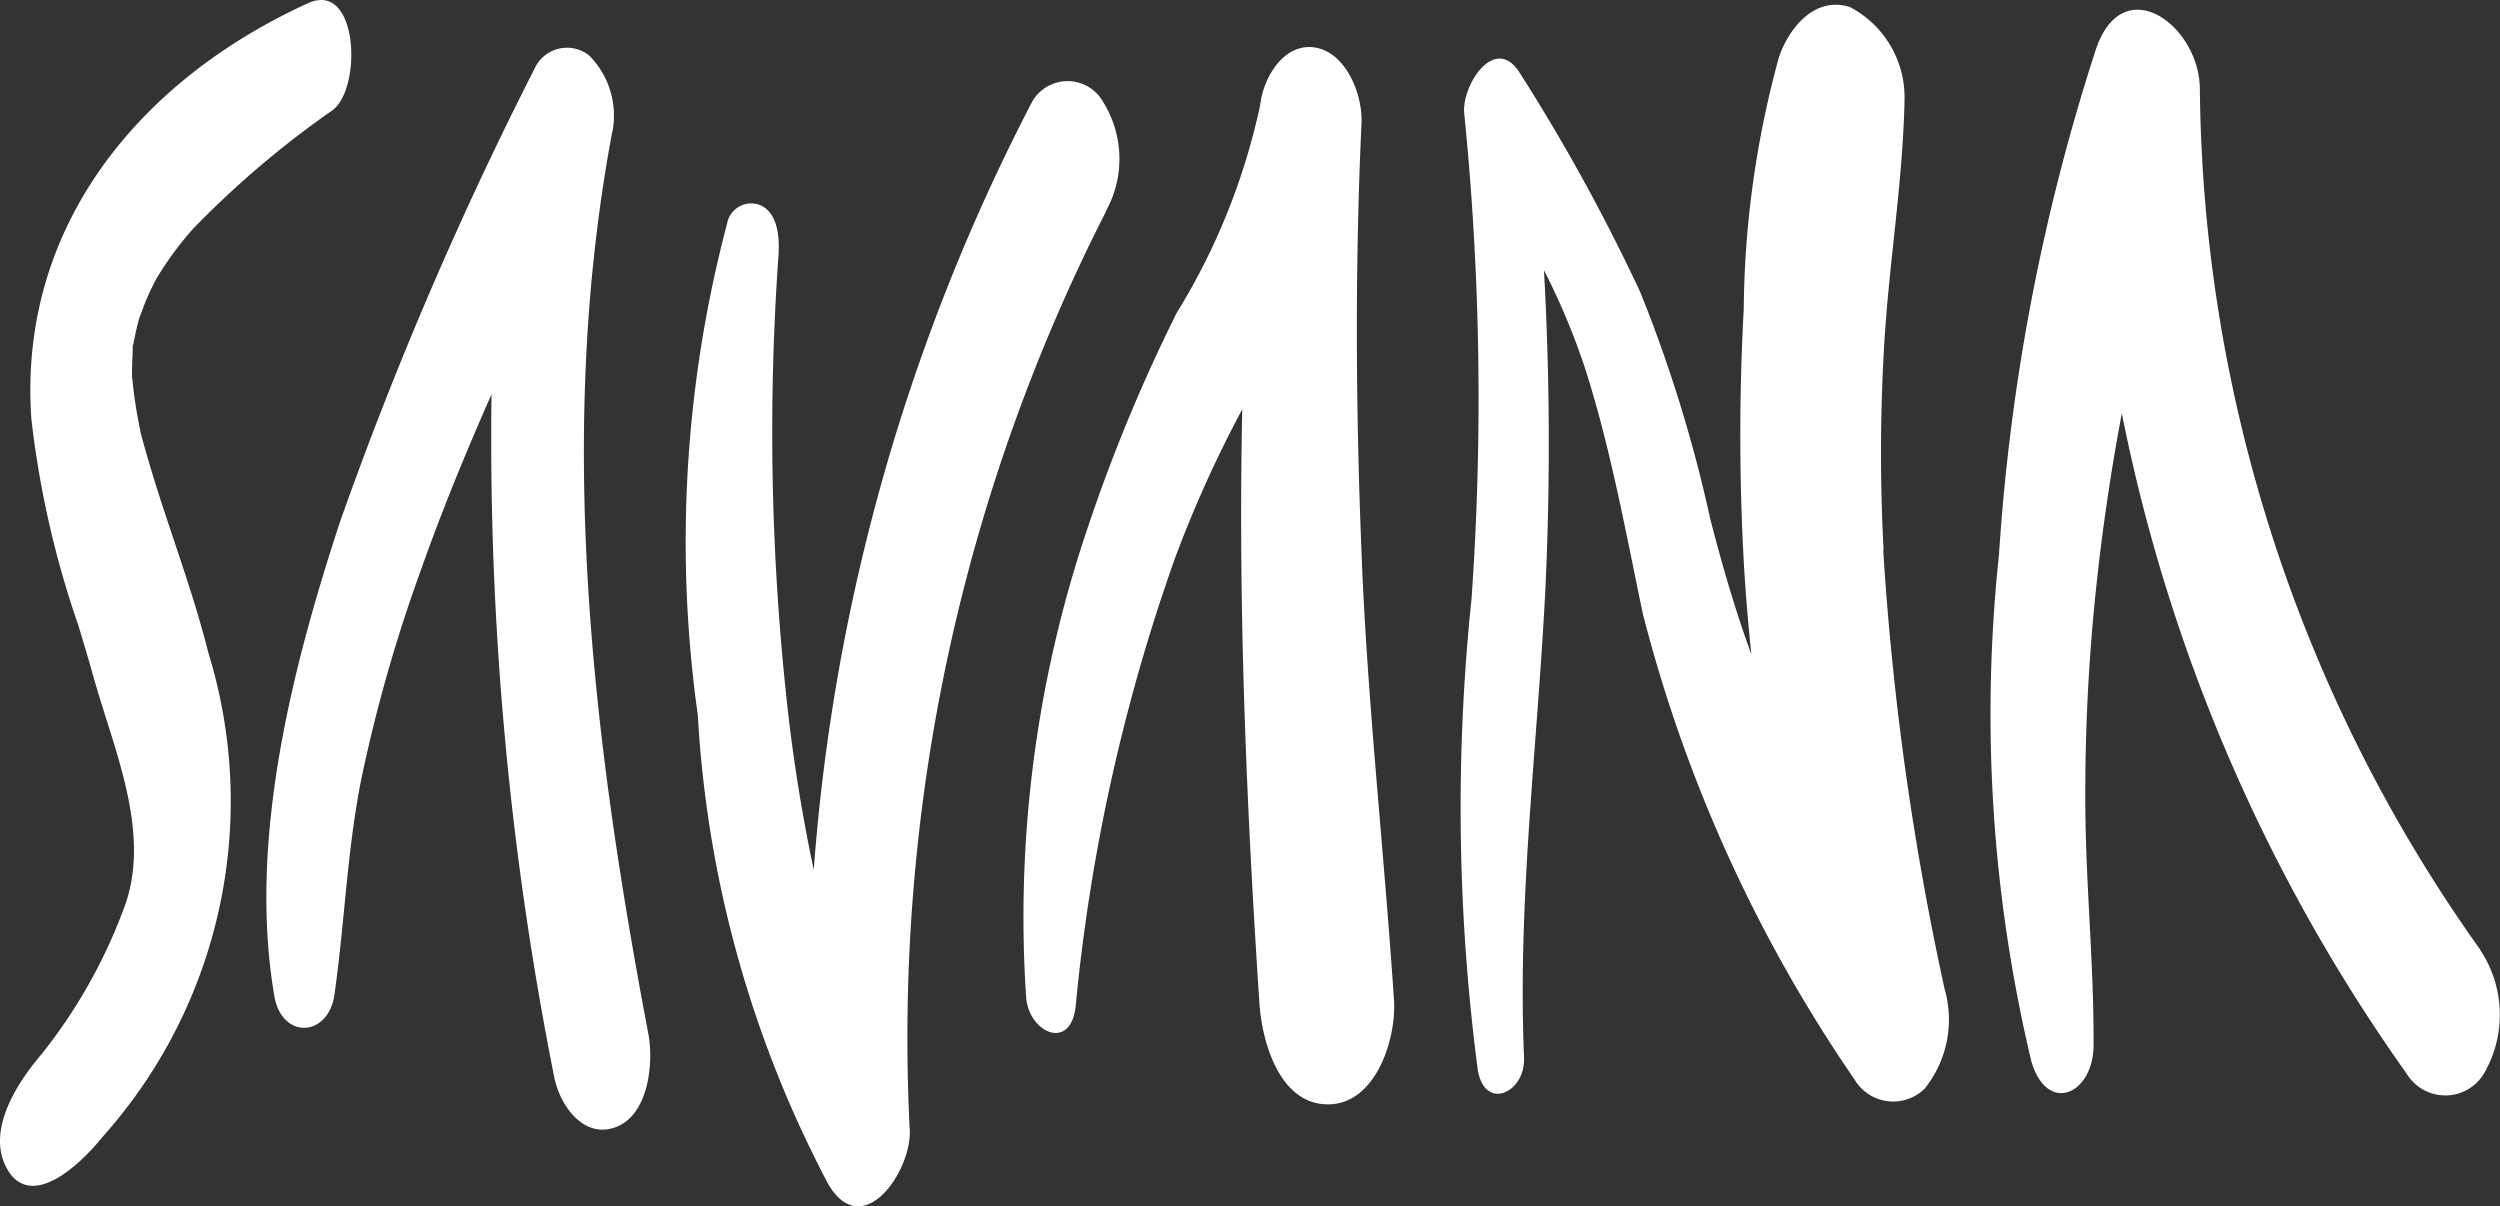
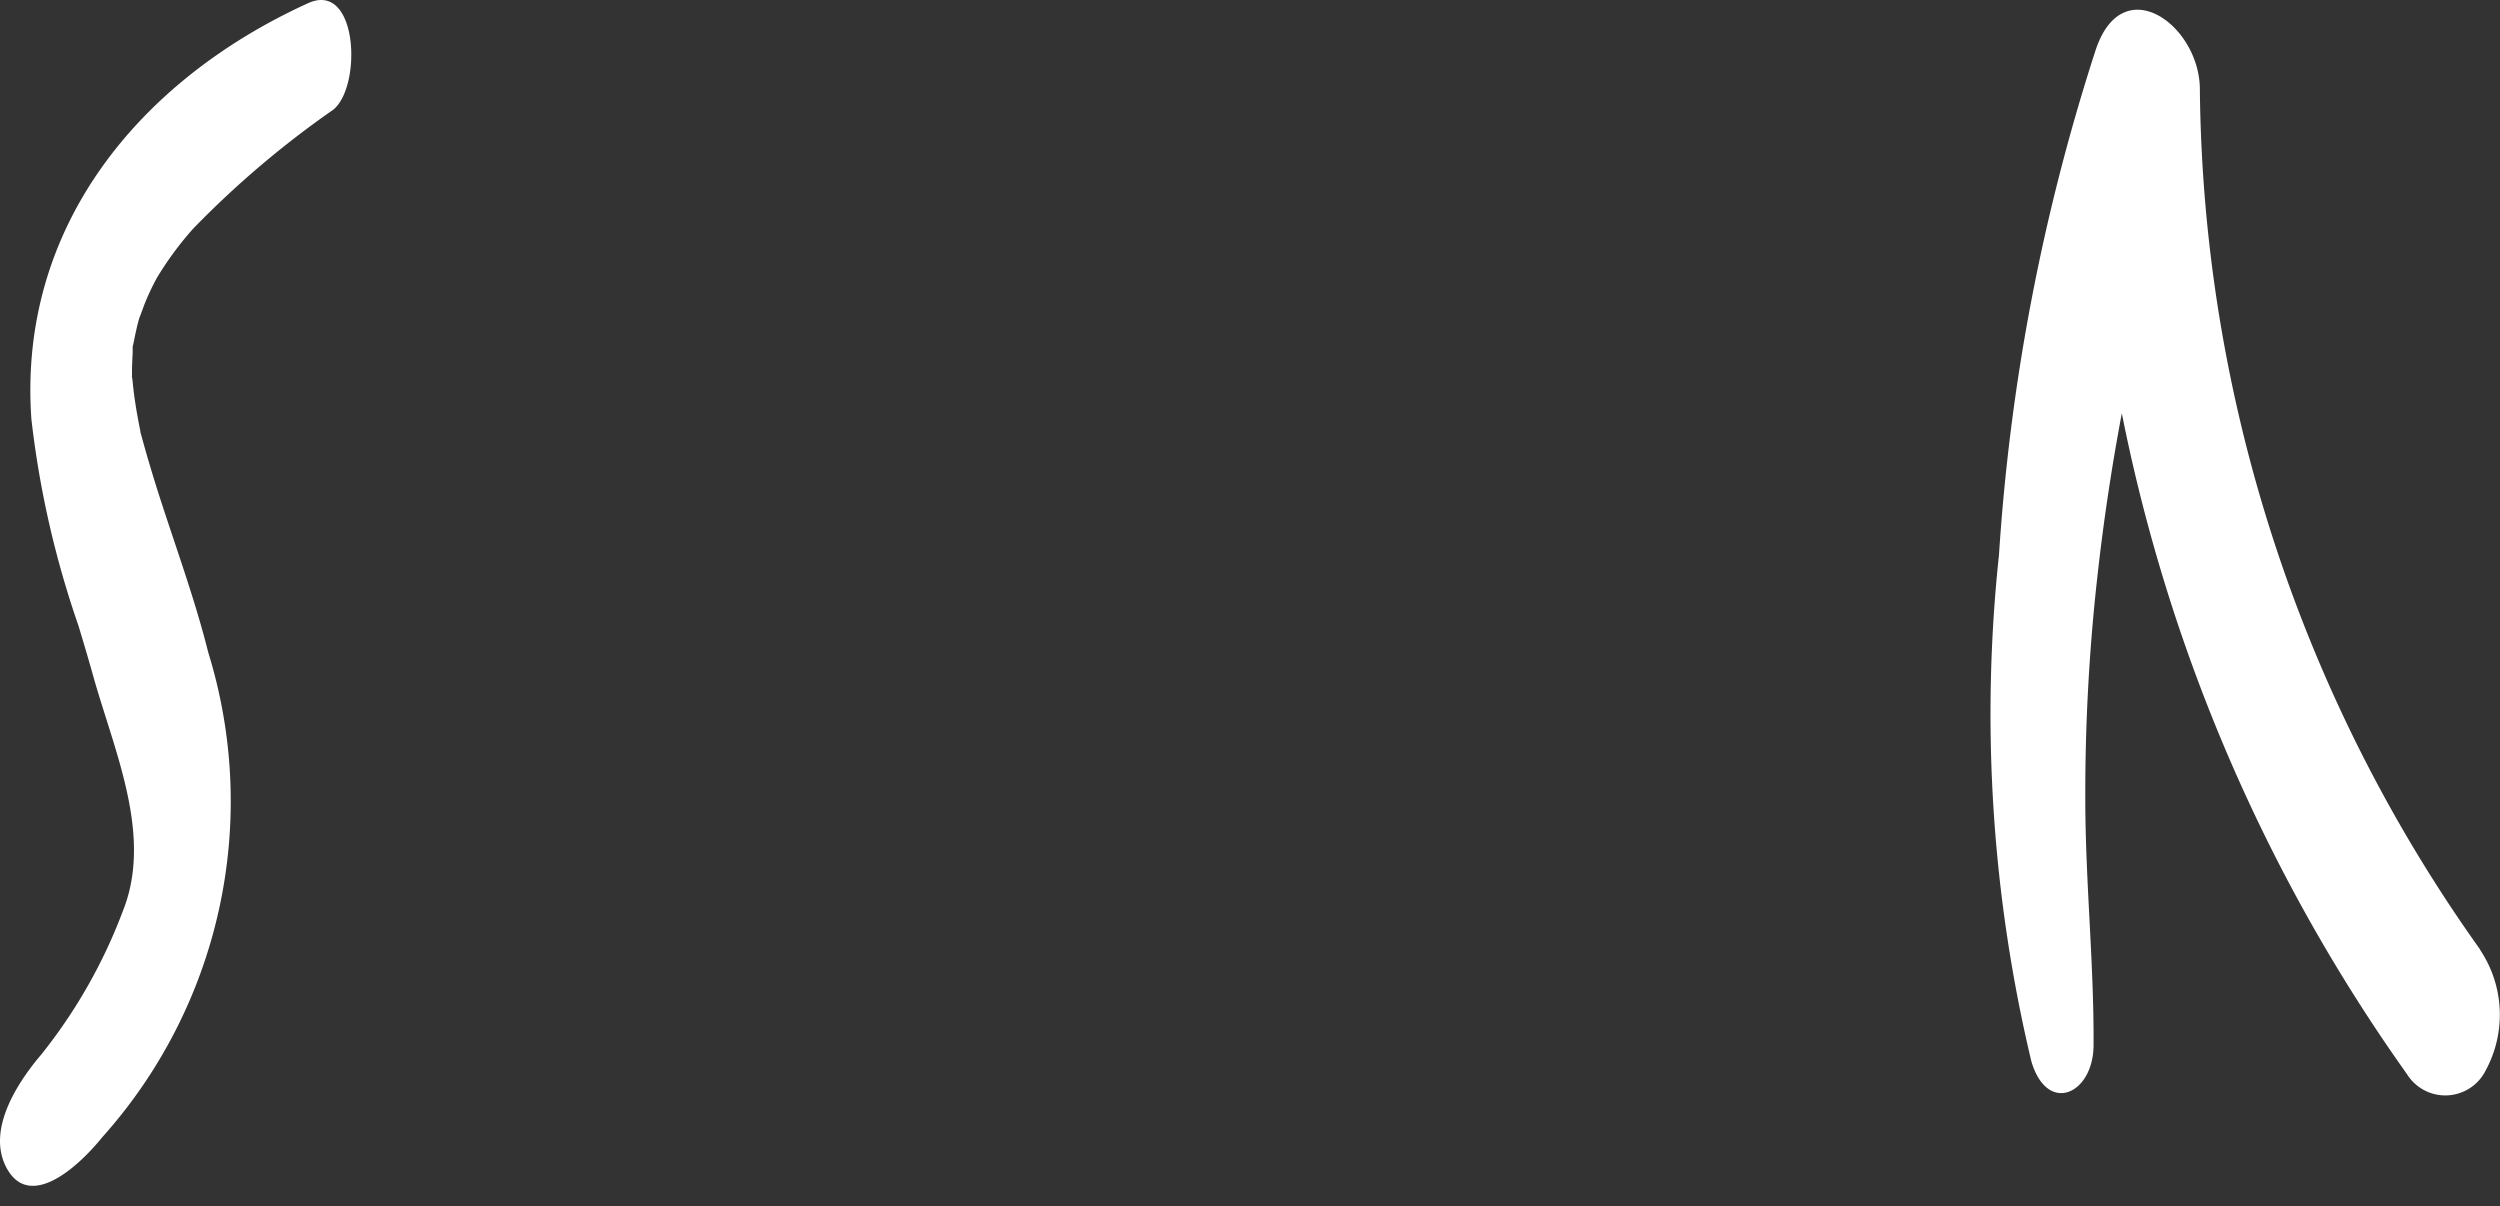
<svg xmlns="http://www.w3.org/2000/svg" id="Grupo_255" data-name="Grupo 255" width="43.696" height="21.084" viewBox="0 0 43.696 21.084">
  <rect x="0" y="0" width="43.696" height="21.084" fill="#333333" stroke="none" />
-   <path id="Caminho_910" data-name="Caminho 910" d="M308.472,55.732a1.492,1.492,0,0,0-.4-1.346.621.621,0,0,0-.95.211,65.9,65.9,0,0,0-3.4,7.913c-.845,2.565-1.62,5.6-1.156,8.312.131.762.944.726,1.051-.026.178-1.25.219-2.506.466-3.751a26.659,26.659,0,0,1,1.048-3.677c.367-1.039.786-2.057,1.231-3.063a57.041,57.041,0,0,0,1.092,11.913c.09.5.511,1.113,1.085.893s.659-1.13.563-1.633c-.985-5.192-1.615-10.5-.633-15.744" transform="translate(-297.771 -53.413)" fill="#fff" />
-   <path id="Caminho_911" data-name="Caminho 911" d="M786.577,94.281a1.882,1.882,0,0,0-.047-1.914.712.712,0,0,0-1.257.031,34.63,34.63,0,0,0-3.8,13.393,29.483,29.483,0,0,1-.484-3.074,43.551,43.551,0,0,1-.132-7.666c.018-.287,0-.719-.3-.87a.429.429,0,0,0-.6.319,21.751,21.751,0,0,0-.51,8.59,19.93,19.93,0,0,0,2.283,8.2c.609,1.017,1.454-.245,1.421-.946a31.785,31.785,0,0,1,3.431-16.063" transform="translate(-767.25 -90.587)" fill="#fff" />
-   <path id="Caminho_912" data-name="Caminho 912" d="M1166.921,62.328c-.107-2.552-.125-5.113-.007-7.665.023-.494-.265-1.232-.81-1.322s-.908.526-.96,1a11.475,11.475,0,0,1-1.461,3.639,29.205,29.205,0,0,0-1.577,3.82,21.194,21.194,0,0,0-1.054,8.139c.046.619.78.955.866.157a32.582,32.582,0,0,1,1.735-7.827,21.137,21.137,0,0,1,1.177-2.606c-.075,3.467.073,6.954.3,10.387.045.675.356,1.783,1.22,1.762.826-.02,1.175-1.159,1.132-1.819-.17-2.56-.454-5.1-.562-7.668" transform="translate(-1143.117 -52.51)" fill="#fff" />
-   <path id="Caminho_913" data-name="Caminho 913" d="M1665.136,14.659a32.044,32.044,0,0,1,.015-3.659c.087-1.4.322-2.8.351-4.2a1.785,1.785,0,0,0-.952-1.633c-.613-.2-1.075.367-1.246.887a17.11,17.11,0,0,0-.612,4.39,40.55,40.55,0,0,0,.006,4.519q.047.758.127,1.515c-.283-.769-.51-1.559-.717-2.359a24.654,24.654,0,0,0-1.226-3.972,33.428,33.428,0,0,0-2.1-3.822c-.436-.71-1.029.218-.975.706a49.772,49.772,0,0,1,.127,8.479,35.114,35.114,0,0,0,.11,8.237c.125.725.834.394.808-.221-.119-2.777.248-5.55.379-8.32a54.39,54.39,0,0,0-.031-5.44,12.032,12.032,0,0,1,.729,1.747c.444,1.4.7,2.831,1,4.261a25.558,25.558,0,0,0,3.7,8.138.785.785,0,0,0,1.224.16,1.929,1.929,0,0,0,.349-1.745,50.572,50.572,0,0,1-1.072-7.664" transform="translate(-1632.214 -5.043)" fill="#fff" />
  <path id="Caminho_914" data-name="Caminho 914" d="M2269.3,27.524a26.3,26.3,0,0,1-4.9-15.05c-.013-1.119-1.367-2.1-1.829-.65a36.135,36.135,0,0,0-1.682,8.8,26.185,26.185,0,0,0,.567,8.857c.28.936,1.08.569,1.086-.281.009-1.405-.138-2.814-.144-4.221a34.054,34.054,0,0,1,.2-3.877q.161-1.484.438-2.952a30.018,30.018,0,0,0,4.982,11.547.789.789,0,0,0,1.381-.068,2.038,2.038,0,0,0-.1-2.1" transform="translate(-2225.95 -10.926)" fill="#fff" />
  <path id="Caminho_915" data-name="Caminho 915" d="M2.59,8.033c-.034-.117-.067-.236-.1-.354-.017-.064-.027-.1-.033-.118s0-.031-.013-.075c-.054-.272-.1-.545-.126-.822a.484.484,0,0,0-.011-.074c0-.021,0-.049,0-.088,0-.117.007-.235.012-.352,0-.046,0-.078,0-.1a.609.609,0,0,0,.018-.074c.029-.143.058-.287.1-.428.007-.009.086-.232.105-.276a4.159,4.159,0,0,1,.2-.419,5.68,5.68,0,0,1,.635-.861A16.641,16.641,0,0,1,5.82,1.917c.512-.4.44-2.265-.436-1.865C2.425,1.4.31,3.975.549,7.325a16.8,16.8,0,0,0,.822,3.606c.088.293.176.585.258.88C2,13.135,2.675,14.6,2.148,15.918a9.187,9.187,0,0,1-1.419,2.5c-.5.586-.974,1.407-.587,2.038.4.649,1.191-.022,1.646-.584A8.8,8.8,0,0,0,3.64,11.4c-.286-1.143-.722-2.239-1.05-3.37m-.8,4.367h0" transform="translate(0 0.004)" fill="#fff" />
-   <rect id="Retângulo_204" data-name="Retângulo 204" width="43.696" height="21.084" fill="none" />
</svg>